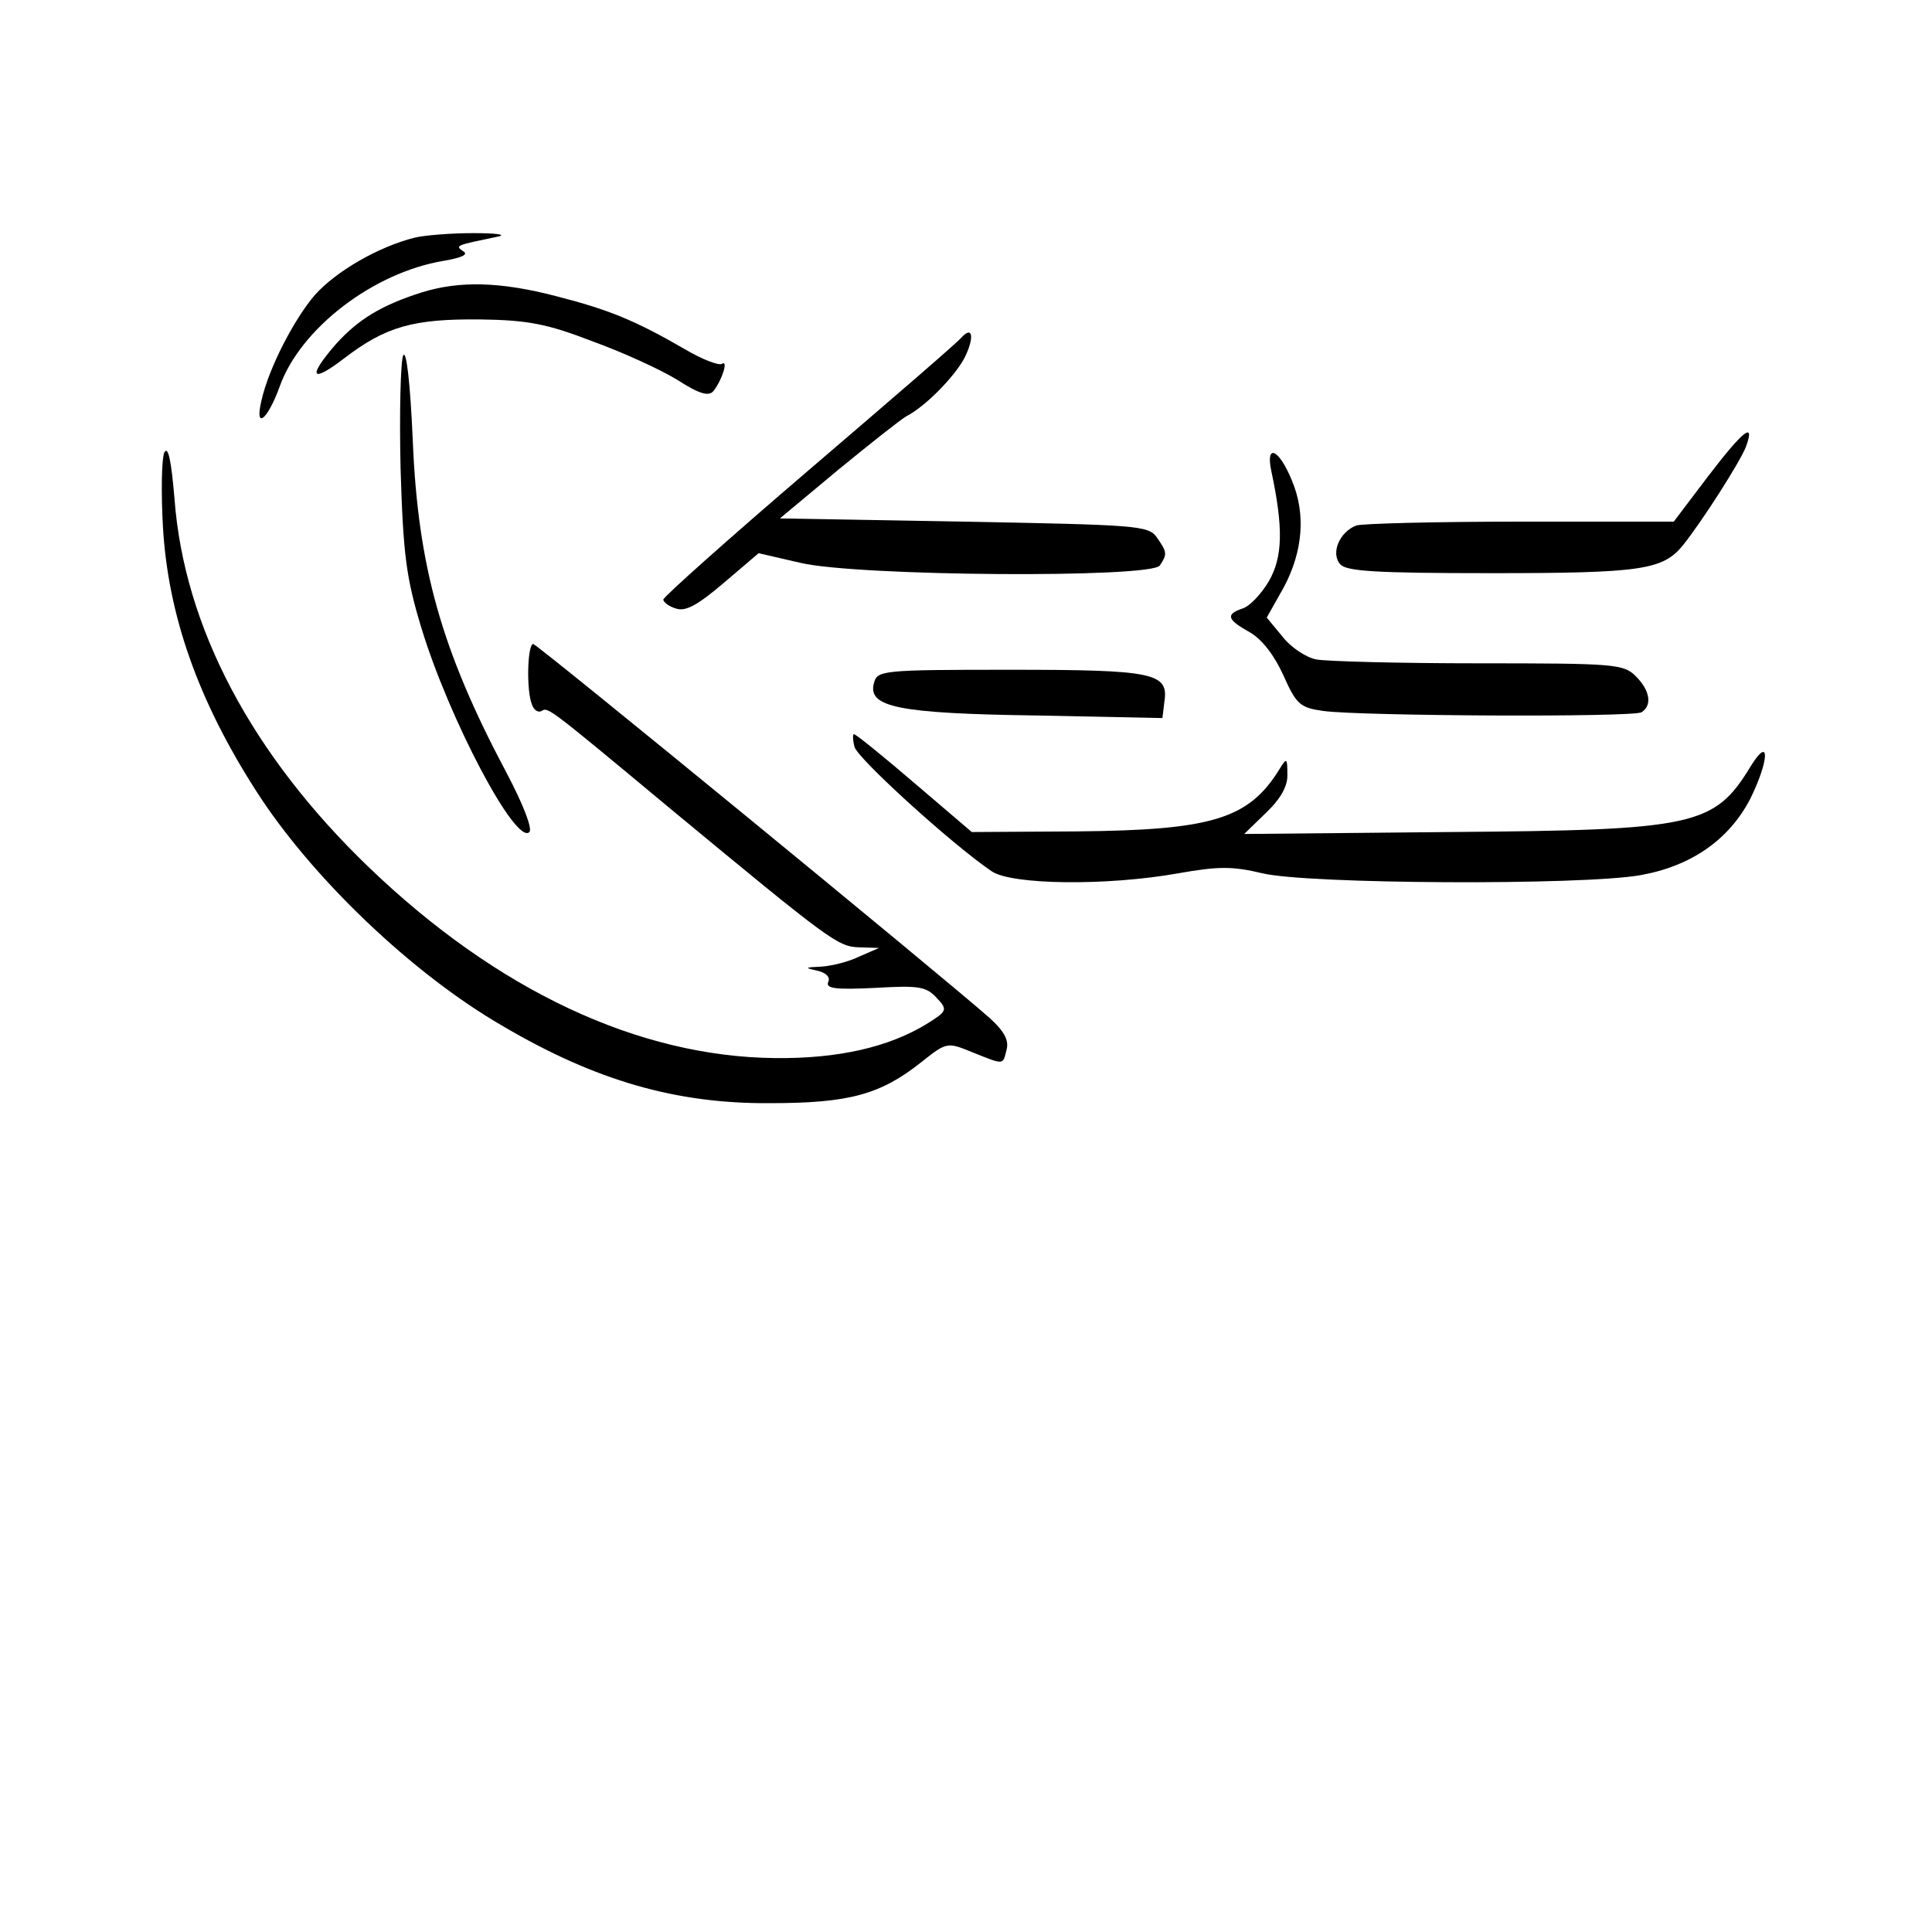
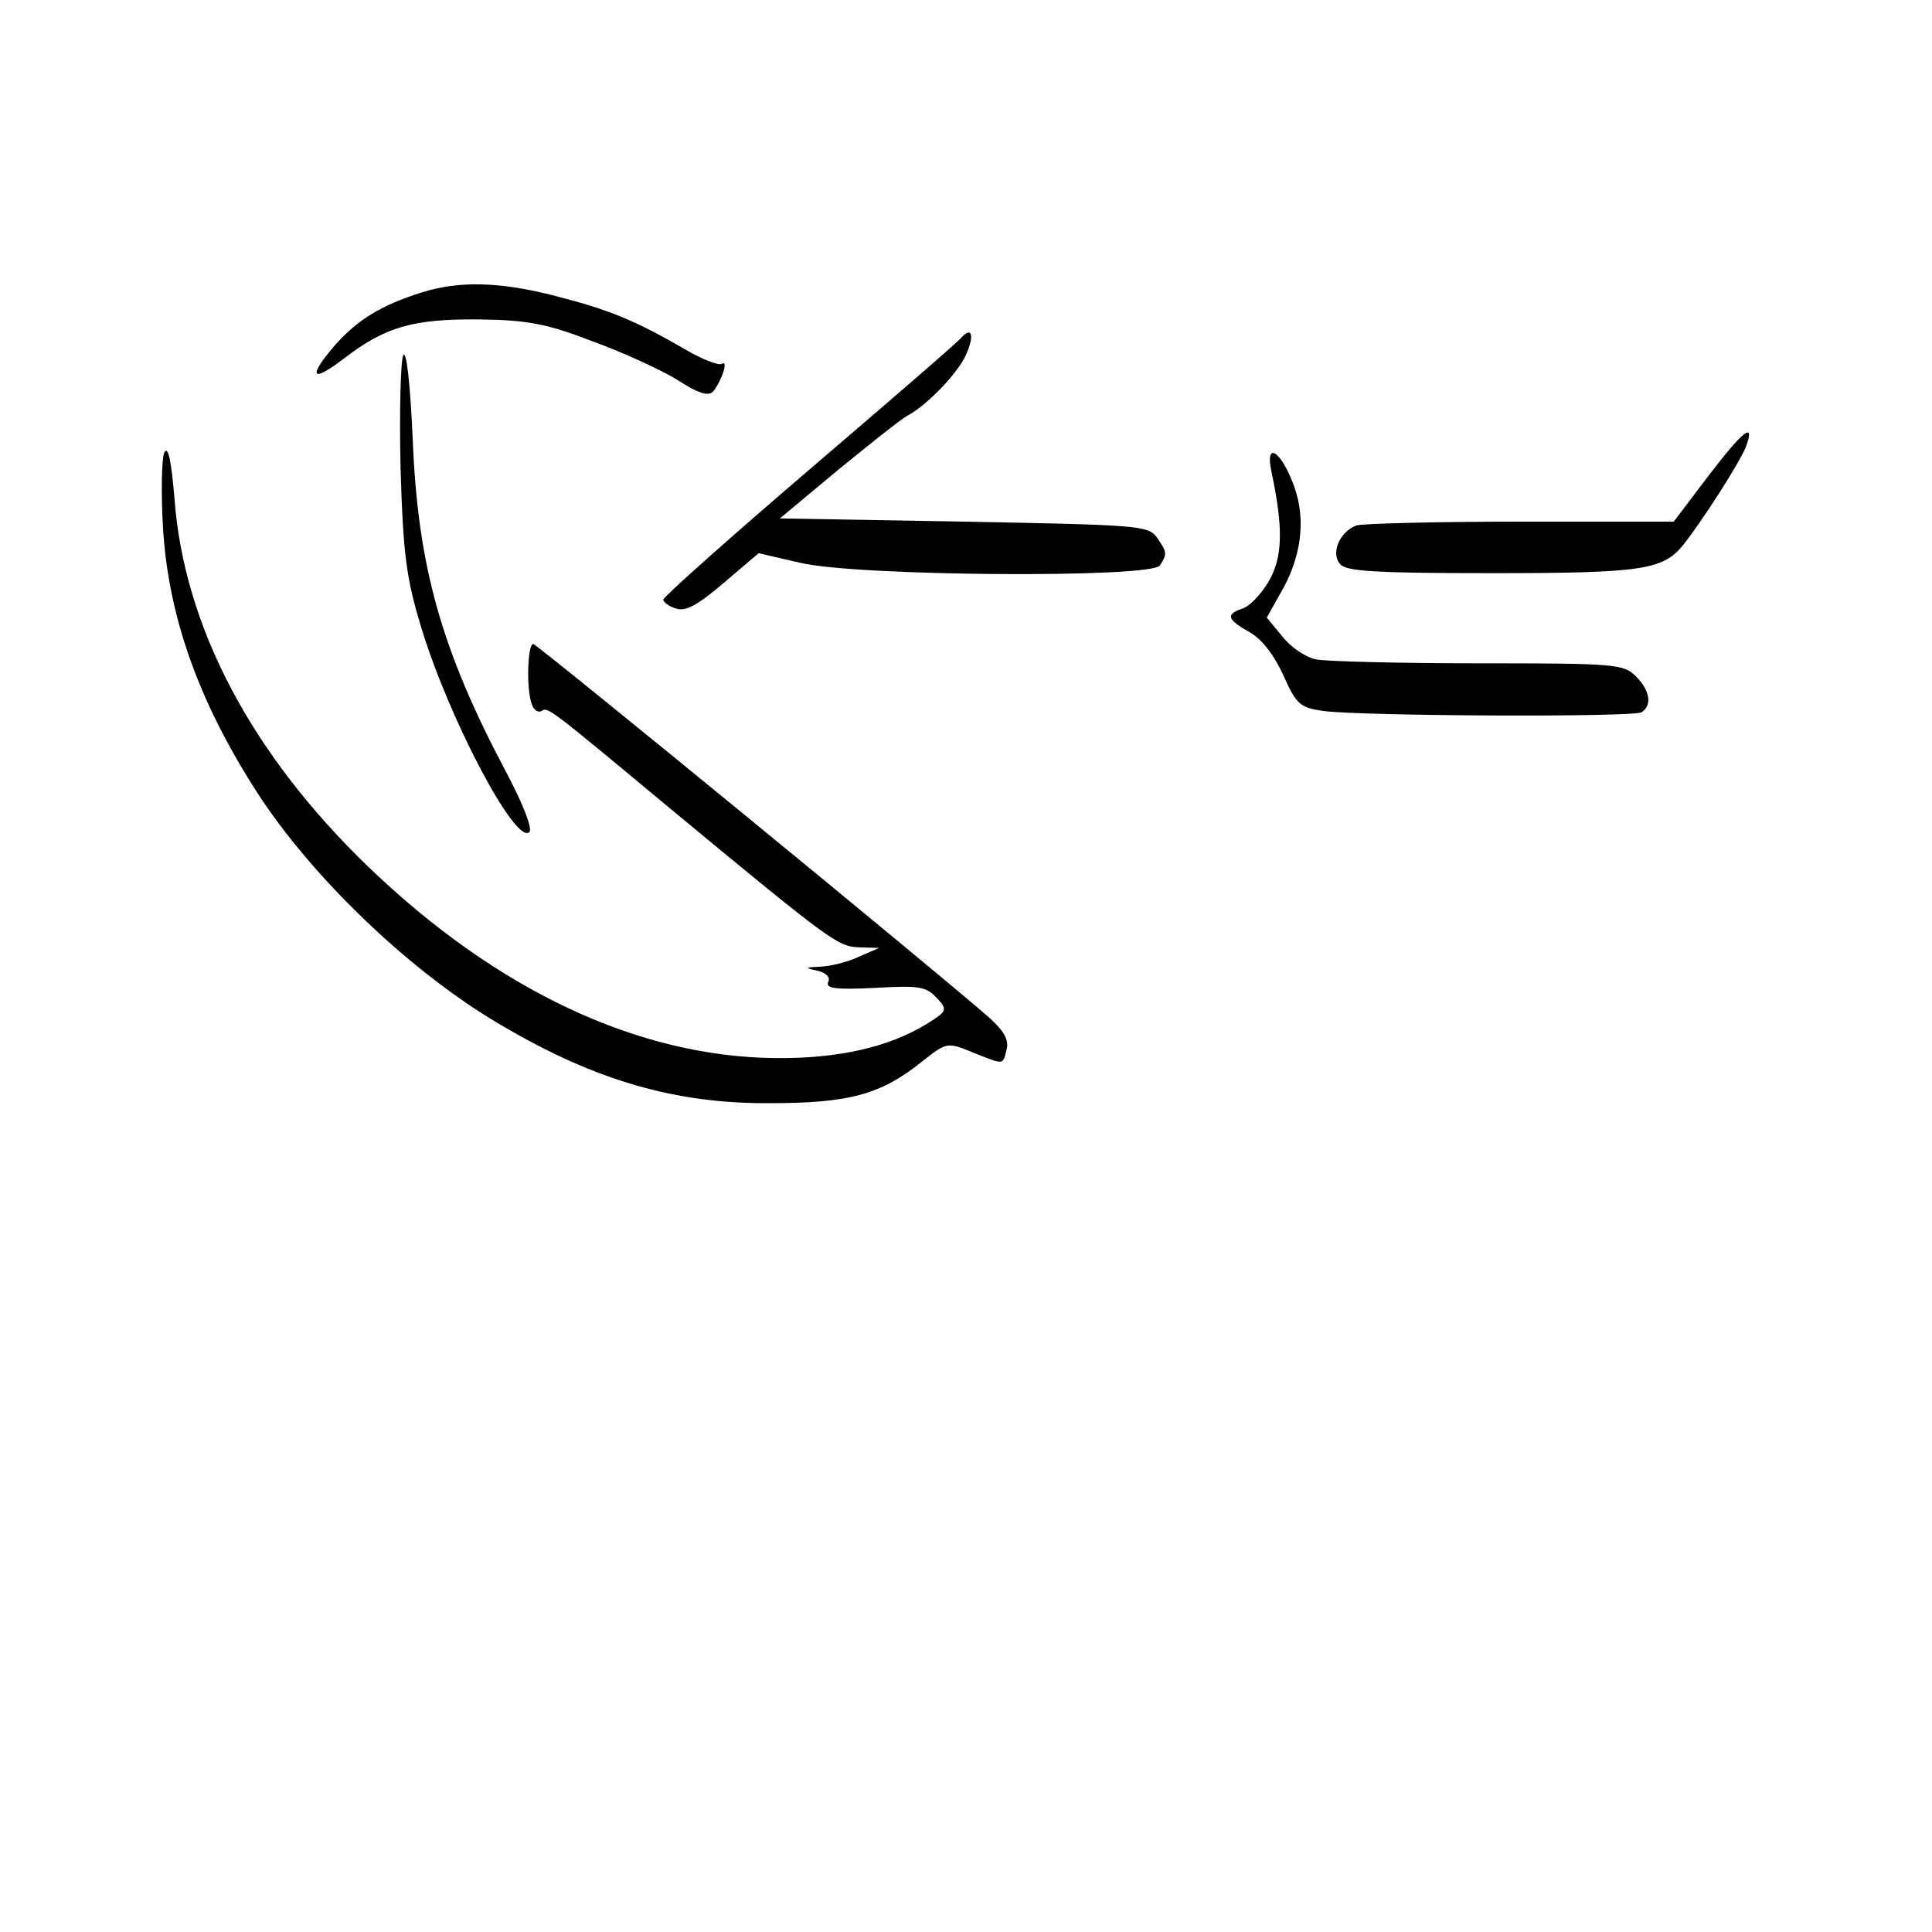
<svg xmlns="http://www.w3.org/2000/svg" version="1.0" width="300pt" height="300pt" viewBox="0 0 300 300" preserveAspectRatio="xMidYMid meet">
  <g transform="translate(0,300) scale(0.1,-0.1)" fill="#000000" stroke="none">
-     <path d="M644 2631 c-56 -14 -122 -52 -155 -89 -32 -37 -72 -114 -83 -164 -11 -46 9 -31 28 21 32 91 146 178 255 196 29 5 39 10 30 15 -13 9 -11 9 56 23 11 3 -7 5 -40 5 -33 0 -74 -3 -91 -7z" />
    <path d="M655 2546 c-63 -20 -99 -42 -134 -81 -44 -51 -38 -61 14 -21 64 49 107 61 210 60 75 -1 105 -7 175 -34 47 -17 106 -44 132 -60 34 -22 49 -26 56 -17 14 18 23 49 13 42 -5 -3 -31 7 -58 23 -76 44 -117 61 -199 82 -88 23 -151 24 -209 6z" />
    <path d="M1494 2477 c-5 -7 -112 -99 -237 -206 -125 -107 -227 -198 -227 -202 0 -4 9 -11 20 -14 15 -5 34 6 74 40 l54 46 65 -15 c89 -21 546 -24 558 -4 12 18 11 21 -5 44 -13 18 -32 19 -300 24 l-285 5 90 75 c50 41 98 79 107 84 29 15 73 60 89 89 16 31 14 52 -3 34z" />
    <path d="M626 2448 c-4 -10 -6 -89 -4 -175 4 -135 9 -171 32 -247 43 -142 147 -339 168 -318 5 5 -9 42 -36 93 -101 190 -137 320 -145 514 -4 91 -10 143 -15 133z" />
    <path d="M2652 2260 l-53 -70 -239 0 c-131 0 -246 -3 -254 -6 -26 -10 -40 -43 -25 -60 9 -11 53 -14 235 -14 232 0 266 5 297 43 29 36 88 128 98 153 15 41 -4 26 -59 -46z" />
    <path d="M255 2297 c-4 -10 -5 -62 -2 -115 8 -138 55 -270 144 -409 86 -135 244 -286 385 -367 143 -84 268 -120 413 -119 123 0 172 13 236 64 39 31 40 31 79 15 50 -20 47 -20 53 4 4 15 -4 29 -26 49 -71 63 -703 581 -709 581 -9 0 -11 -72 -2 -94 3 -9 10 -13 15 -10 10 6 8 8 199 -151 249 -206 261 -215 294 -216 l31 -1 -30 -13 c-16 -8 -43 -15 -60 -16 -25 -1 -26 -2 -7 -6 14 -3 22 -10 18 -18 -4 -10 11 -12 73 -9 68 4 79 2 95 -15 18 -19 17 -21 -15 -41 -59 -36 -137 -54 -235 -53 -213 2 -432 105 -631 296 -182 175 -287 373 -302 572 -5 60 -10 84 -16 72z" />
    <path d="M1974 2269 c19 -89 18 -134 -4 -172 -12 -20 -30 -39 -41 -42 -26 -9 -24 -17 12 -37 19 -11 38 -36 52 -67 20 -45 26 -50 62 -55 59 -8 481 -10 494 -2 17 11 13 34 -9 56 -19 19 -33 20 -244 20 -123 0 -236 3 -252 6 -16 3 -40 19 -53 36 l-24 29 27 48 c29 55 34 113 12 165 -20 49 -41 58 -32 15z" />
-     <path d="M1357 1939 c-10 -37 38 -47 253 -50 l195 -4 3 25 c7 45 -15 50 -239 50 -201 0 -207 -1 -212 -21z" />
-     <path d="M1327 1840 c5 -18 151 -151 213 -193 31 -21 178 -23 290 -3 62 11 84 11 130 0 70 -17 496 -19 587 -3 79 14 138 55 171 119 29 59 31 99 1 51 -57 -94 -86 -100 -470 -103 l-317 -3 34 33 c23 22 34 42 33 60 0 25 -1 26 -12 8 -48 -78 -105 -95 -315 -97 l-163 -1 -89 76 c-49 42 -91 76 -94 76 -2 0 -2 -9 1 -20z" />
  </g>
</svg>